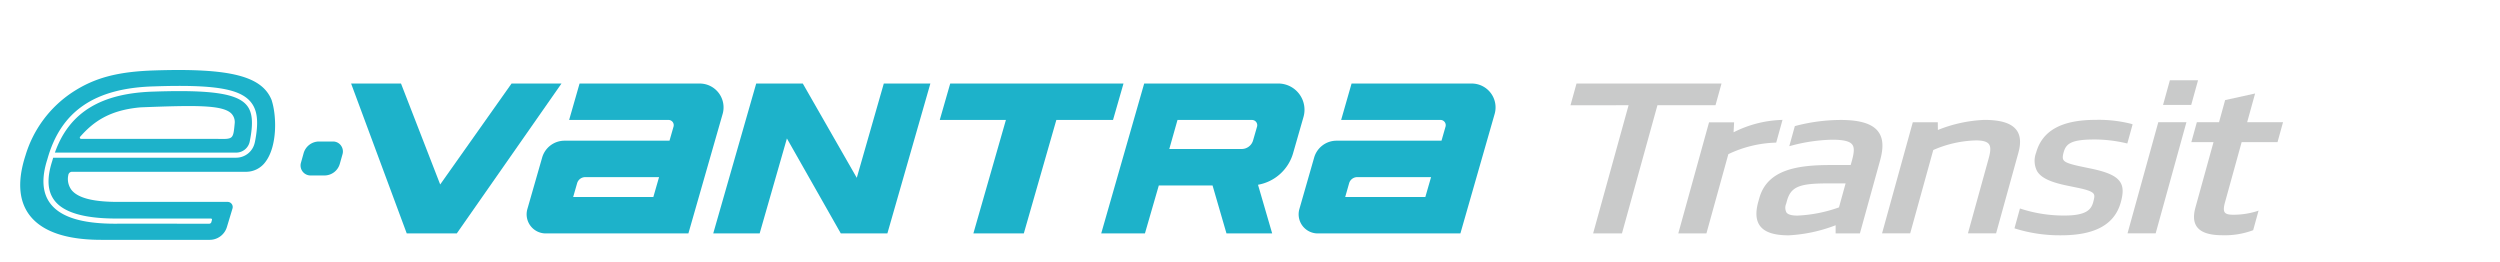
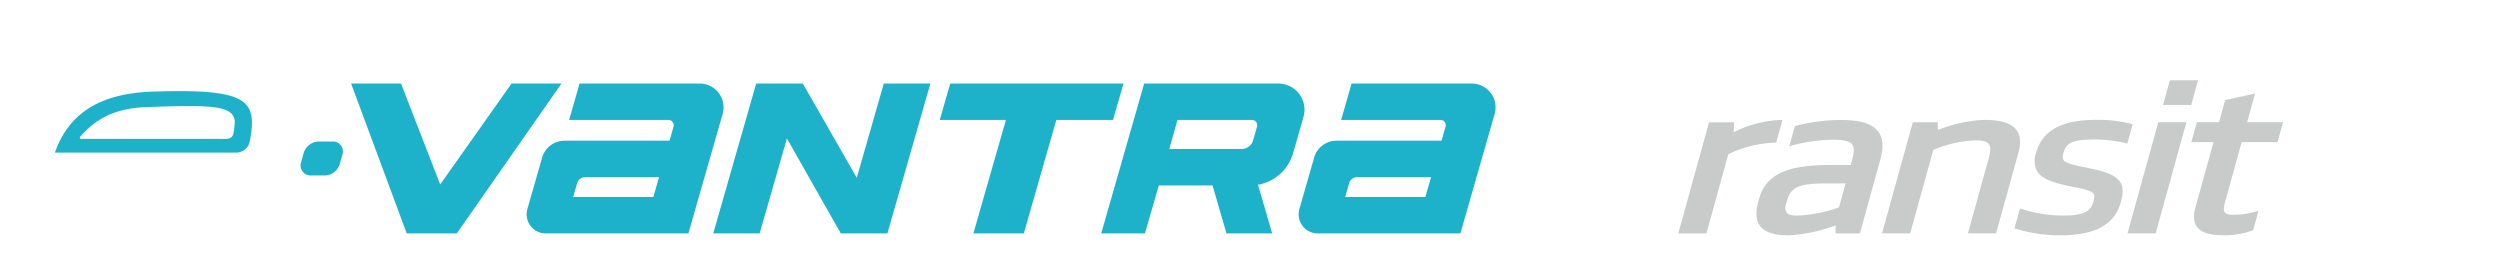
<svg xmlns="http://www.w3.org/2000/svg" width="496" height="52" viewBox="0 0 496 52">
  <defs>
    <clipPath id="clip-path">
      <rect id="사각형_13291" data-name="사각형 13291" width="496" height="52" transform="translate(320.442 855.18)" fill="none" stroke="#707070" stroke-width="1" />
    </clipPath>
  </defs>
  <g id="BI_e-Vantra-Transit" transform="translate(-320.442 -855.18)" clip-path="url(#clip-path)">
    <g id="그룹_16093" data-name="그룹 16093" transform="translate(324.441 862.946)">
      <g id="logo" transform="translate(0 6.123)">
-         <path id="패스_57622" data-name="패스 57622" d="M894.34,283.915l-28.77.006-1.195,4.31,11.526-.006-7.038,25.435,5.724-.006,7.038-25.429h11.52Z" transform="translate(-556.788 -281.237)" fill="#c9caca" />
        <path id="패스_57623" data-name="패스 57623" d="M887.4,289.635l1.248-4.506-.393.018a22.6,22.6,0,0,0-9.315,2.449l.107-1.985-4.975.006-6.1,22.035h5.581l4.351-15.722a23.3,23.3,0,0,1,9.285-2.283Z" transform="translate(-538.998 -275.235)" fill="#c9caca" />
        <path id="패스_57624" data-name="패스 57624" d="M876.476,301.752l.149-.547c.766-2.77,2.389-3.483,7.911-3.483h3.733l-1.314,4.755a28.073,28.073,0,0,1-8.221,1.629c-1.177,0-1.878-.2-2.193-.612a2,2,0,0,1-.065-1.742m18.26-14.32c-1.177-1.551-3.6-2.3-7.406-2.3h-.006a35.611,35.611,0,0,0-8.964,1.177l-.161.042-1.1,3.982.482-.125a33.975,33.975,0,0,1,7.995-1.159h.006c2.265,0,3.5.3,4.007.963.422.559.41,1.468-.053,3.144l-.256.915h-3.941c-6.426.006-12.6.8-14.195,6.592l-.2.7c-.588,2.134-.47,3.709.368,4.815.945,1.242,2.8,1.843,5.665,1.843h.006a30.116,30.116,0,0,0,9.309-2v1.617h4.815l3.977-14.367c.506-1.837.928-4.161-.351-5.837" transform="translate(-526.102 -275.221)" fill="#c9caca" />
        <path id="패스_57625" data-name="패스 57625" d="M901.422,287.115c-1.016-1.337-3.091-1.985-6.348-1.985h-.006a27.551,27.551,0,0,0-9.219,2l-.018-1.534h-4.958l-6.1,22.041h5.582l4.577-16.531a22.487,22.487,0,0,1,8.489-1.908c1.337,0,2.175.244,2.55.731.38.505.368,1.355-.042,2.835l-4.114,14.866H897.4l4.416-15.96c.553-2,.422-3.489-.392-4.559" transform="translate(-505.373 -275.23)" fill="#c9caca" />
        <path id="패스_57626" data-name="패스 57626" d="M902.371,285.92a26.187,26.187,0,0,0-7.133-.791c-6.694.006-10.54,2.134-11.752,6.515a4.47,4.47,0,0,0,.2,3.668c.8,1.314,2.6,2.176,6.009,2.871l1.872.386c2.092.422,3.067.791,3.353,1.26.22.351.1.874-.125,1.688-.434,1.552-1.57,2.592-5.73,2.592h-.012a27.605,27.605,0,0,1-8.483-1.308l-.291-.095-1.088,3.935.256.089a29.738,29.738,0,0,0,8.976,1.3h.012c6.759,0,10.635-2.146,11.853-6.55.511-1.843.488-3.032-.083-3.959-.785-1.272-2.6-2.086-6.247-2.812l-1.872-.392c-1.867-.416-2.865-.725-3.18-1.248-.184-.3-.173-.743.042-1.5.476-1.724,1.51-2.55,6.1-2.55a27.729,27.729,0,0,1,6.26.731l.273.065,1.052-3.8Z" transform="translate(-483.52 -275.235)" fill="#c9caca" />
        <path id="패스_57627" data-name="패스 57627" d="M882.967,307.248h5.582l6.1-22.041h-5.581Z" transform="translate(-464.862 -274.848)" fill="#c9caca" />
        <path id="패스_57628" data-name="패스 57628" d="M885.508,283.808l-1.355,4.892h5.588l1.355-4.892Z" transform="translate(-459.004 -281.769)" fill="#c9caca" />
        <path id="패스_57629" data-name="패스 57629" d="M895.082,293.9H902.2l1.093-3.959h-7.115l1.575-5.695-5.945,1.308-1.212,4.393h-4.4L885.1,293.9h4.4l-3.578,12.935c-.475,1.718-.369,3,.327,3.917.832,1.088,2.485,1.617,5.053,1.617a15.935,15.935,0,0,0,5.944-.957l.124-.053,1.07-3.876-.506.167a15.49,15.49,0,0,1-4.6.648c-.844,0-1.361-.149-1.593-.452-.262-.345-.25-.981.053-2.062Z" transform="translate(-454.339 -279.586)" fill="#c9caca" />
        <path id="패스_57630" data-name="패스 57630" d="M829.995,286.636a1.938,1.938,0,0,0-1.575-.785h-2.764a3.189,3.189,0,0,0-3.056,2.312l-.535,1.914a1.979,1.979,0,0,0,1.9,2.514h2.764a3.176,3.176,0,0,0,3.049-2.312l.541-1.92a1.972,1.972,0,0,0-.327-1.724" transform="translate(-766.358 -271.666)" fill="#1db2ca" />
        <path id="패스_57631" data-name="패스 57631" d="M846.226,293.652c-.41-.006-.862-.012-1.373-.012H818.977a.245.245,0,0,1-.184-.4c2.692-3.067,5.831-5.213,11.621-5.813.125-.012.416-.036.547-.042,10.48-.4,16.032-.517,17.815,1.207a2.441,2.441,0,0,1,.7,1.872c-.3,3.234-.291,3.234-3.246,3.192m-12.668-9.392c-10.616.268-16.941,4.125-19.77,12.108h35.968a2.743,2.743,0,0,0,2.687-2.194c.743-3.679.559-5.843-.624-7.234-1.943-2.3-7.068-3.055-18.261-2.681" transform="translate(-806.901 -279.984)" fill="#1db2ca" />
-         <path id="패스_57632" data-name="패스 57632" d="M859.182,297.828a3.786,3.786,0,0,1-3.7,3.037h-36.3c-.059.208-.124.416-.178.624-1.106,3.406-.975,5.944.38,7.787,1.836,2.5,6.117,3.709,12.7,3.656h18.379a.217.217,0,0,1,.214.3l-.119.428a.438.438,0,0,1-.386.3h-.148l-17.934-.006c-.2.006-.4.006-.594.006-6.682,0-10.92-1.337-12.935-4.078-1.545-2.092-1.724-5.017-.541-8.684,2.657-9.576,9.41-14.183,21.245-14.486,11.692-.392,16.864.434,19.069,3.044,1.4,1.652,1.659,4.066.856,8.072m3.364-8.31c-1.878-4.833-8.155-6.449-23.17-5.974-7.365.226-11.96,1.439-16.395,4.345a22.922,22.922,0,0,0-9.3,12.518c-1.748,5.379-1.314,9.57,1.3,12.453,2.592,2.853,7.21,4.3,13.731,4.3H850.23a3.569,3.569,0,0,0,3.418-2.544l1.111-3.685a1.012,1.012,0,0,0-.969-1.3H831.732c-4.762-.03-7.68-.809-8.923-2.378a3.639,3.639,0,0,1-.624-2.954.746.746,0,0,1,.726-.642H857.3a4.753,4.753,0,0,0,4.048-2.033c2.306-3.127,2.182-9.029,1.195-12.108" transform="translate(-812.629 -283.465)" fill="#1db2ca" />
        <path id="패스_57633" data-name="패스 57633" d="M854.673,306.433H838.766l.785-2.734a1.674,1.674,0,0,1,1.611-1.212h14.646Zm9.2-22.517H840.038l-2.069,7.222H857.68a1.041,1.041,0,0,1,1,1.326l-.8,2.794H837.054a4.616,4.616,0,0,0-4.44,3.347l-2.931,10.212a3.791,3.791,0,0,0,3.644,4.839h28.3l6.794-23.7a4.733,4.733,0,0,0-4.547-6.039" transform="translate(-729.05 -281.233)" fill="#1db2ca" />
        <path id="패스_57634" data-name="패스 57634" d="M880.44,306.433h-15.9l.779-2.734a1.674,1.674,0,0,1,1.611-1.212h14.647Zm9.2-22.517H865.805l-2.069,7.222h19.711a1.041,1.041,0,0,1,1,1.326l-.8,2.794H862.821a4.618,4.618,0,0,0-4.44,3.347l-2.93,10.212a3.792,3.792,0,0,0,3.644,4.839h28.3l6.794-23.7a4.734,4.734,0,0,0-4.548-6.039" transform="translate(-601.652 -281.233)" fill="#1db2ca" />
        <path id="패스_57635" data-name="패스 57635" d="M879.778,283.916H845.4l-2.075,7.222h13.124l-6.455,22.517H860l6.456-22.517H877.7Z" transform="translate(-660.875 -281.232)" fill="#1db2ca" />
        <path id="패스_57636" data-name="패스 57636" d="M879.628,292.47l-.785,2.722a2.353,2.353,0,0,1-2.277,1.712H862.217l1.629-5.76h14.783a1.041,1.041,0,0,1,1,1.326m4.214-8.554H857.236l-8.524,29.739h8.673l2.752-9.517H870.8l2.764,9.517h9.065L879.818,304a8.846,8.846,0,0,0,6.961-6.259l2.062-7.187a5.205,5.205,0,0,0-5-6.64" transform="translate(-634.229 -281.233)" fill="#1db2ca" />
        <path id="패스_57637" data-name="패스 57637" d="M870.311,313.655l8.53-29.739H869.6l-5.361,18.707L853.53,283.916h-9.244l-8.524,29.739h9.208l5.409-18.843,10.694,18.843Z" transform="translate(-698.254 -281.232)" fill="#1db2ca" />
        <path id="패스_57638" data-name="패스 57638" d="M855.512,283.916l-14.159,20.026-7.775-20.026h-9.9l11.038,29.739h9.927l20.775-29.739Z" transform="translate(-758.018 -281.232)" fill="#1db2ca" />
      </g>
    </g>
  </g>
</svg>